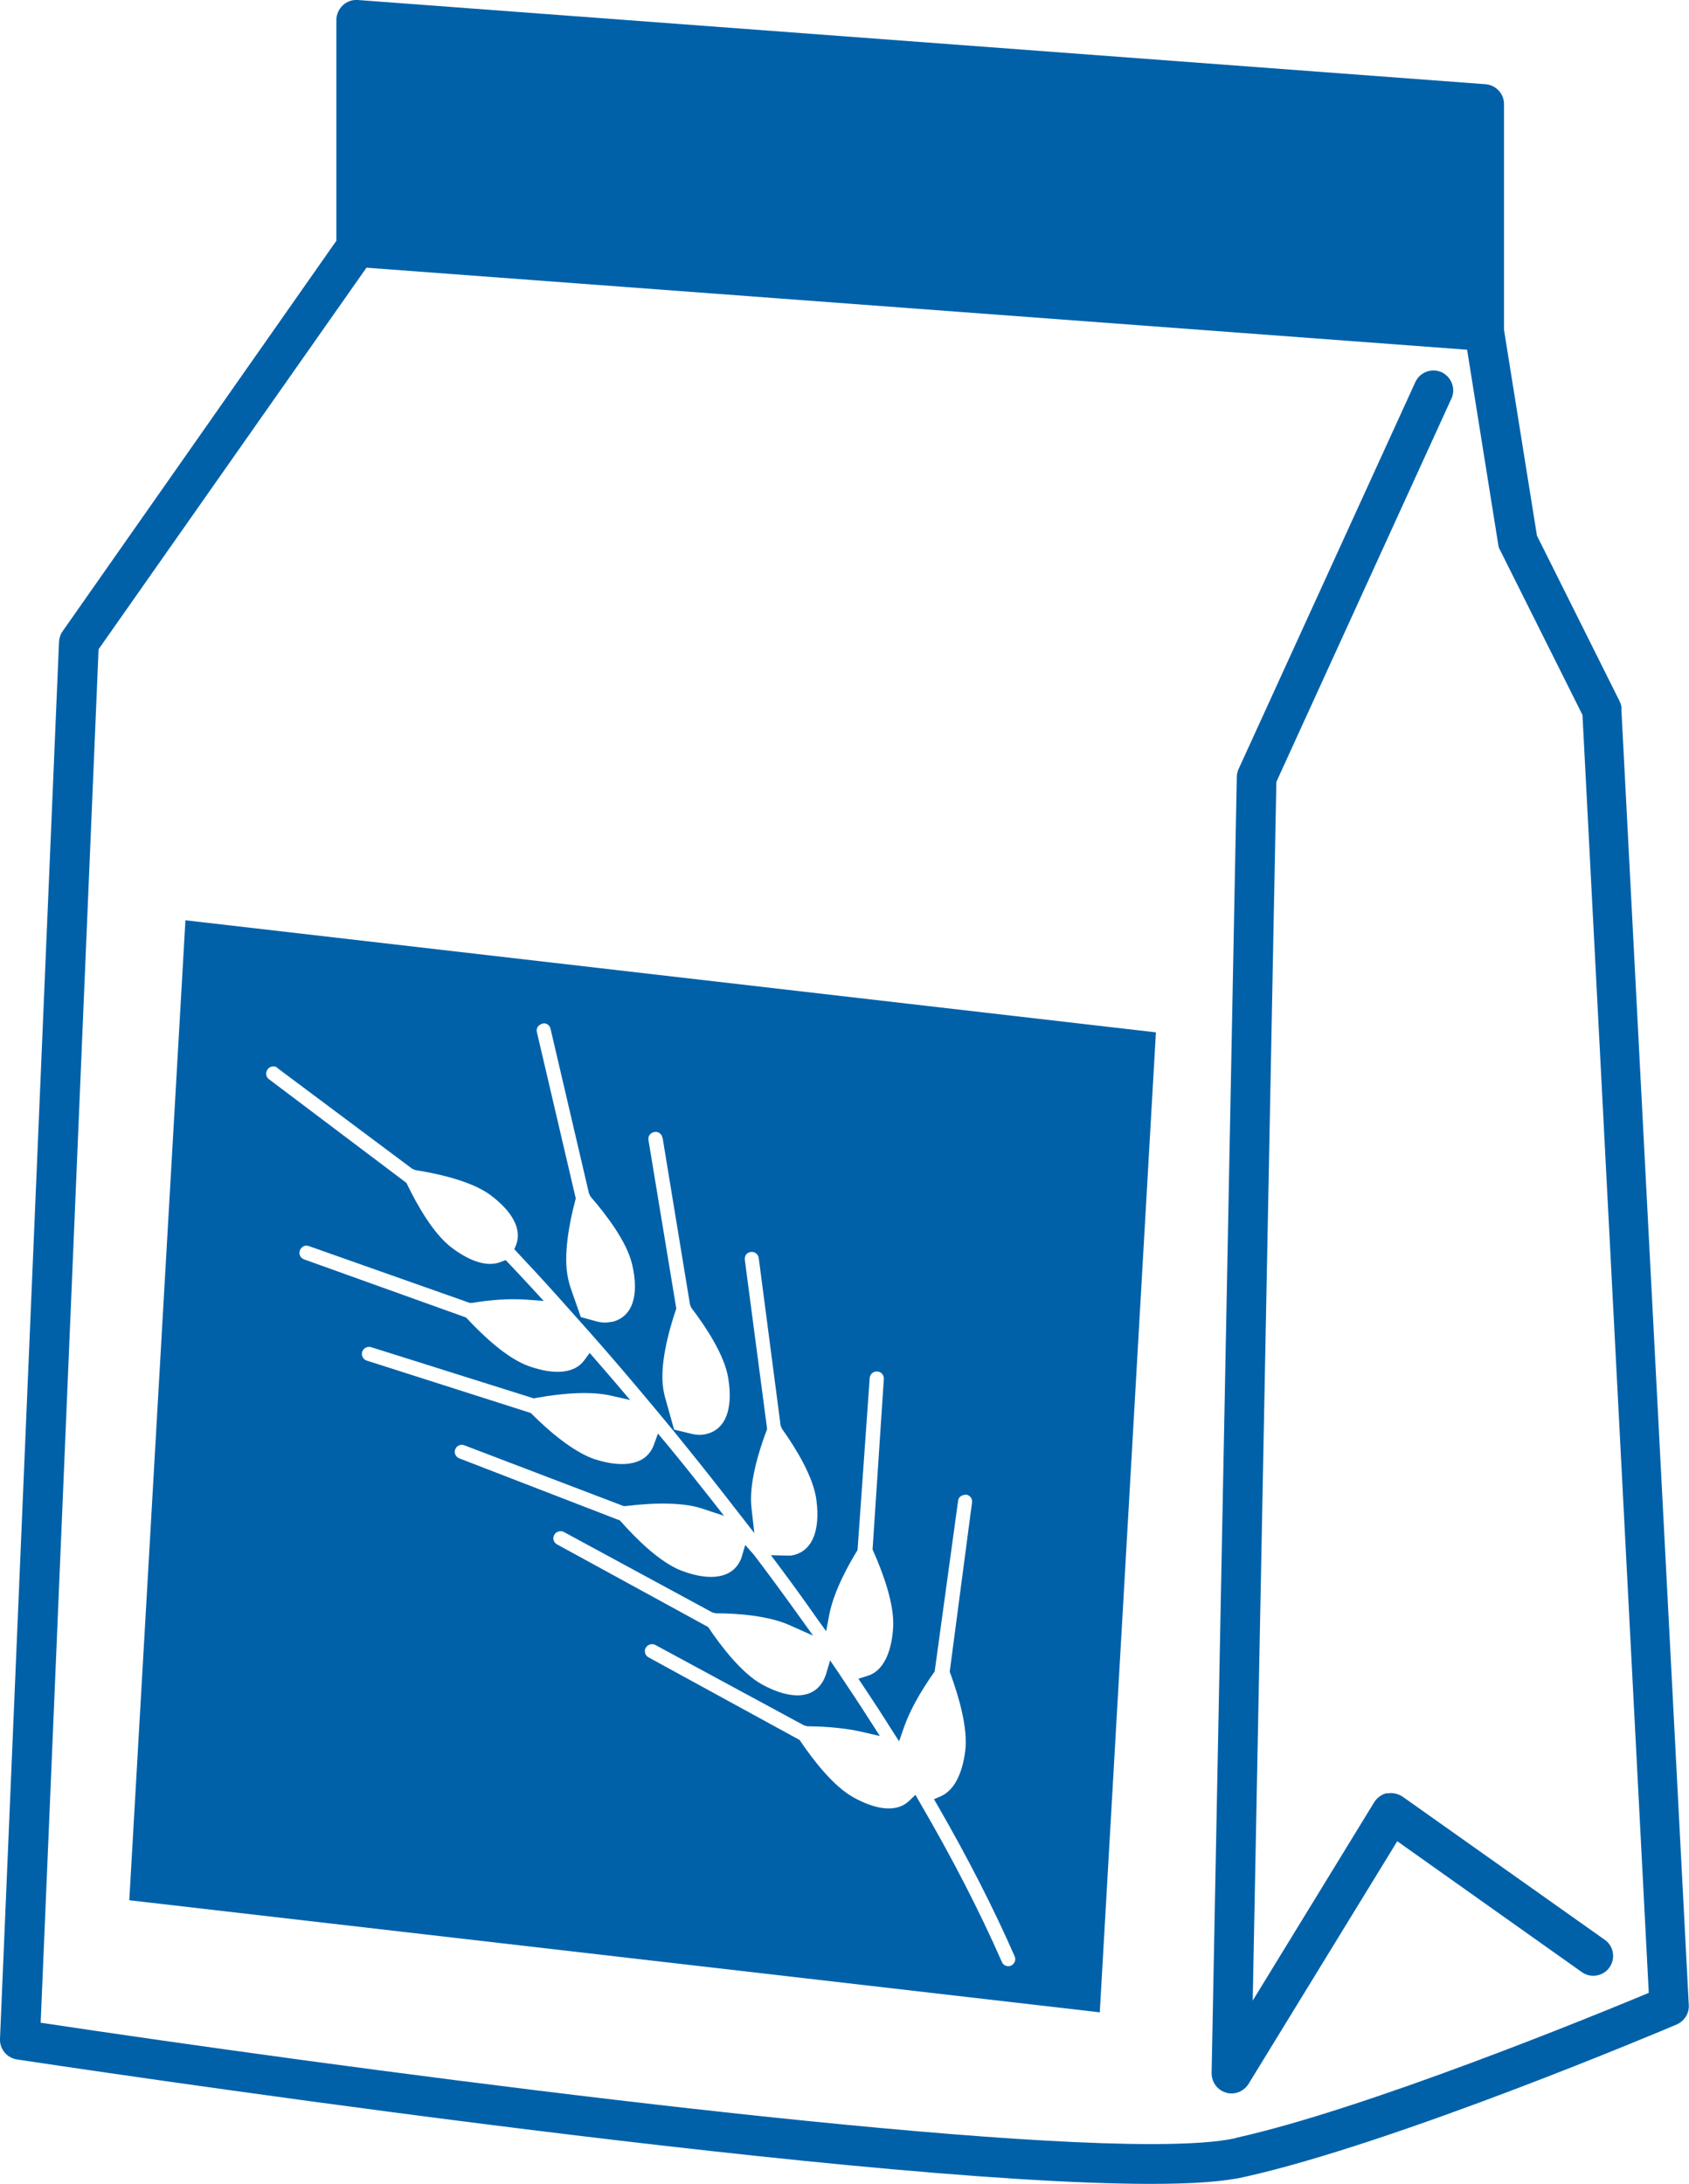
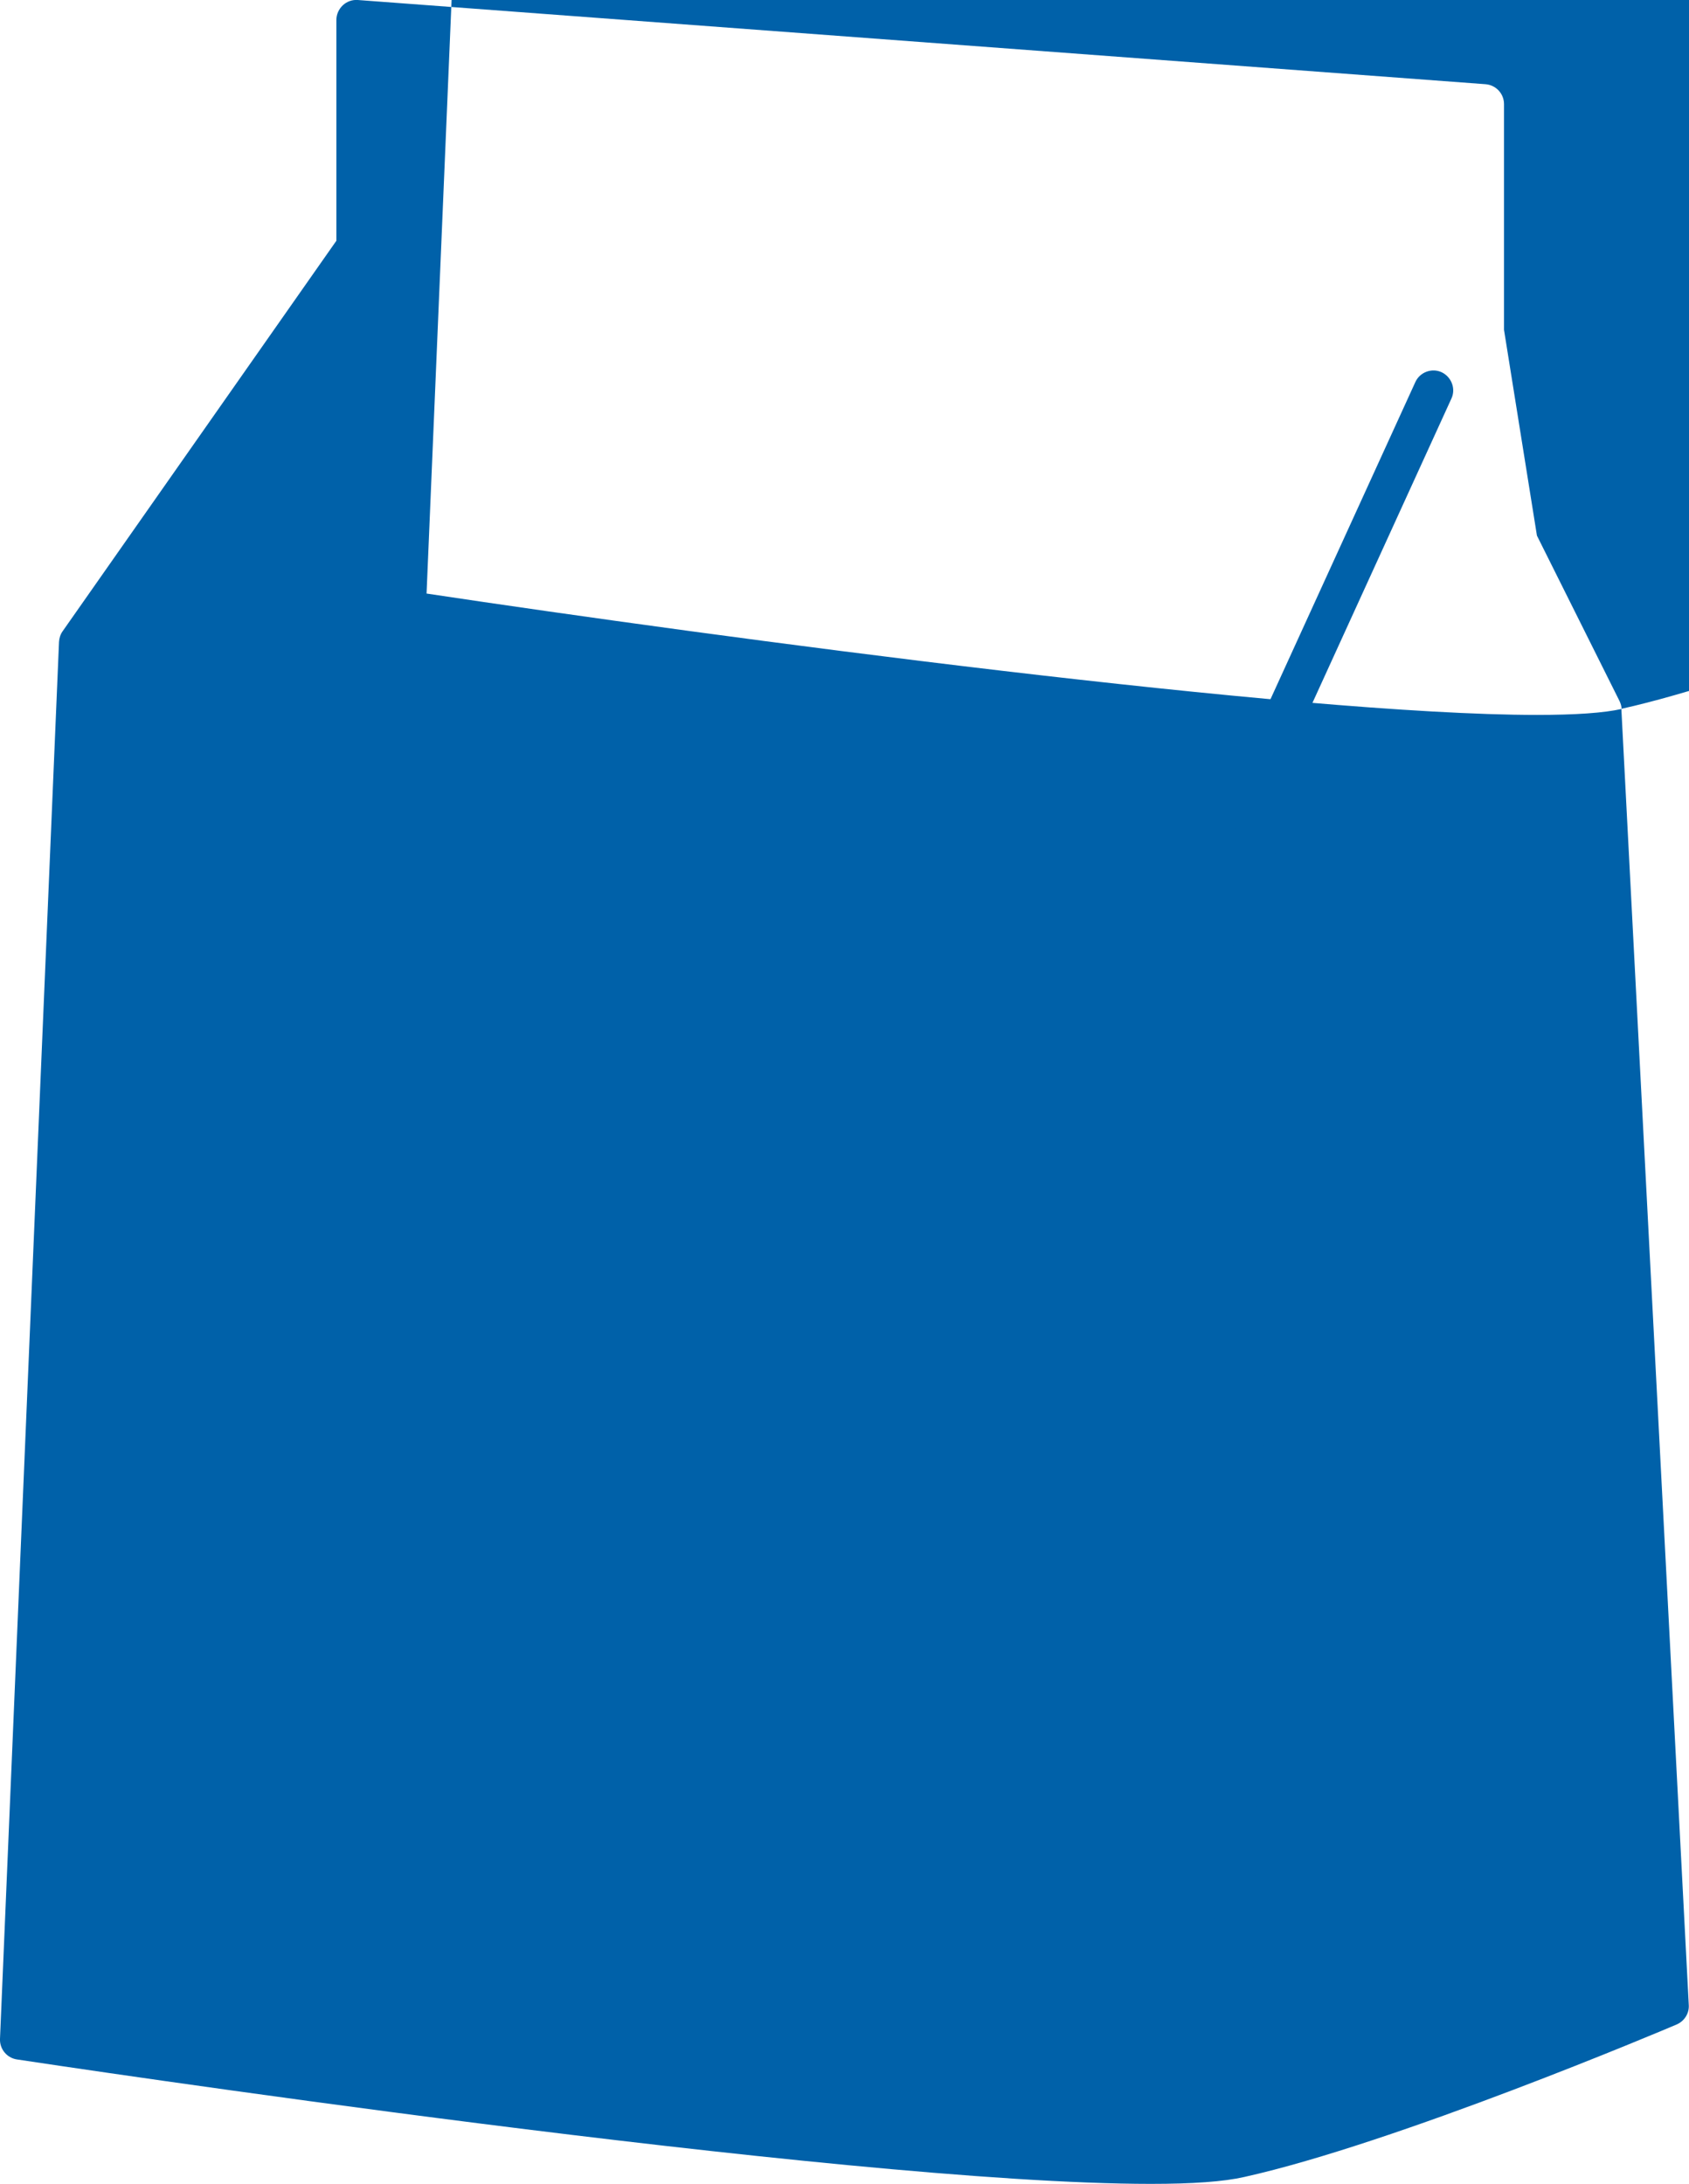
<svg xmlns="http://www.w3.org/2000/svg" id="_レイヤー_2" data-name="レイヤー 2" viewBox="0 0 76.42 98.79">
  <defs>
    <style> .cls-1 { fill: #0061a9; stroke-width: 0px; } </style>
  </defs>
  <g id="_レイヤー_1-2" data-name="レイヤー 1">
    <g>
-       <path class="cls-1" d="M73.37,32.07c0-.12-.04-.24-.09-.35l-3.74-7.49-1.49-9.31V4.71c0-.47-.36-.86-.83-.9L16.19,0c-.25-.02-.5.07-.68.24s-.29.41-.29.66v9.99L2.83,28.56c-.1.14-.15.31-.16.48L0,92.23c-.02.46.31.86.76.93,1.52.23,37.3,5.63,51.31,5.63h0c1.91,0,3.29-.1,4.22-.31,6.85-1.52,19.06-6.68,19.57-6.9.35-.15.57-.5.55-.87l-3.05-58.63ZM55.91,96.72c-.79.18-2.08.27-3.83.27h0c-10.87,0-37.14-3.52-50.24-5.49l2.62-62.13,12.12-17.26,26.98,2.01,22.82,1.7,1.41,8.82c.01.09.04.18.09.26l3.72,7.44,3,57.81c-2.54,1.06-12.82,5.26-18.68,6.56Z" />
+       <path class="cls-1" d="M73.37,32.07c0-.12-.04-.24-.09-.35l-3.74-7.49-1.49-9.31V4.71c0-.47-.36-.86-.83-.9L16.19,0c-.25-.02-.5.07-.68.24s-.29.41-.29.66v9.99L2.83,28.56c-.1.14-.15.31-.16.48L0,92.23c-.02.46.31.86.76.93,1.52.23,37.3,5.63,51.31,5.63h0c1.91,0,3.29-.1,4.22-.31,6.85-1.52,19.06-6.68,19.57-6.9.35-.15.57-.5.55-.87l-3.05-58.63Zc-.79.18-2.08.27-3.83.27h0c-10.87,0-37.14-3.52-50.24-5.49l2.62-62.13,12.12-17.26,26.98,2.01,22.82,1.7,1.41,8.82c.01.09.04.18.09.26l3.72,7.44,3,57.81c-2.54,1.06-12.82,5.26-18.68,6.56Z" />
      <path class="cls-1" d="M62.77,81.11c-.24.05-.46.2-.59.41l-5.5,8.98,1.07-55.13,7.92-17.34c.21-.45,0-.98-.44-1.19-.45-.21-.99,0-1.19.44l-8,17.51c-.05.11-.08.23-.08.36l-1.14,58.63c0,.41.26.77.65.88.08.03.17.04.25.04.31,0,.6-.16.77-.43l6.73-10.98,8.35,5.92c.4.29.97.19,1.25-.21.29-.41.19-.97-.21-1.25l-9.14-6.47c-.21-.14-.46-.2-.7-.15Z" />
-       <path class="cls-1" d="M5.85,85.96l43.91,5.07,2.54-44.33-43.91-5.07-2.54,44.33ZM12.52,48.29l6.13,4.58.14.06c1.57.25,2.74.64,3.4,1.13,1.02.76,1.43,1.57,1.16,2.26l-.08.19.14.15c.42.45,1.08,1.15,1.91,2.08l1.4,1.57c.94,1.06,1.9,2.19,2.86,3.34l.84,1.01h0l.59.73c.78.96,1.59,1.99,2.41,3.05l.71.91-.13-1.15c-.12-1.04.3-2.47.68-3.48l.03-.07-1.01-7.66c-.01-.09.01-.17.06-.24.05-.07.13-.11.25-.12.16,0,.3.12.32.28l.99,7.58.06.14c.64.9,1.43,2.19,1.56,3.23.19,1.47-.24,2.38-1.17,2.51-.05,0-.09,0-.14,0l-.75-.02.39.52c.56.75,1.12,1.52,1.67,2.31l.44.61.14-.74c.2-1.07.89-2.3,1.28-2.93l.55-7.78c.01-.17.15-.31.34-.3.18.01.31.16.3.34l-.51,7.71.03.07c.45,1.01.97,2.43.9,3.48-.08,1.2-.49,1.97-1.16,2.17l-.41.13.24.36c.42.63.84,1.27,1.24,1.91l.36.56.22-.63c.25-.72.71-1.57,1.39-2.53l1.06-7.72c.02-.16.13-.26.36-.28.09.01.16.06.21.12s.07.15.06.24l-1.01,7.66.03.07c.38,1.04.81,2.49.67,3.53-.14,1.06-.52,1.76-1.09,2.02l-.32.14.18.31c1.37,2.38,2.54,4.67,3.47,6.8.07.16,0,.35-.19.43-.15.05-.33-.03-.39-.18-.99-2.26-2.24-4.69-3.71-7.21l-.2-.35-.29.28c-.53.5-1.41.44-2.49-.15-.92-.5-1.85-1.7-2.46-2.61l-6.84-3.74c-.07-.04-.13-.11-.15-.19-.02-.08-.02-.17.03-.24.08-.15.28-.21.43-.13l6.73,3.64.15.04c.98.01,1.82.1,2.5.26l.78.18-.43-.67c-.47-.74-.96-1.47-1.44-2.19l-.38-.56-.19.64c-.03.09-.07.18-.11.26-.45.84-1.46.9-2.76.2-.92-.5-1.85-1.7-2.46-2.61l-6.84-3.74c-.07-.04-.13-.11-.15-.19-.03-.08-.01-.17.03-.24.08-.15.28-.21.43-.13l6.72,3.64.15.04c1,0,2.39.11,3.33.53l1.08.48-.69-.96c-.66-.92-1.33-1.83-1.99-2.7l-.39-.44-.18.6c-.34.88-1.34,1.08-2.71.56-.98-.38-2.05-1.44-2.78-2.27l-7.27-2.81c-.16-.06-.25-.25-.18-.41.06-.16.25-.25.41-.18l7.21,2.75h.08c1.45-.18,2.68-.15,3.46.11l1,.33-.65-.83c-.68-.86-1.33-1.68-1.98-2.46l-.36-.43-.19.52c-.31.84-1.27,1.08-2.64.65-.78-.25-1.82-.99-2.92-2.1l-7.42-2.37c-.08-.02-.15-.08-.19-.16-.04-.07-.05-.16-.02-.24.05-.17.24-.26.4-.21l7.37,2.32.08-.02c1.36-.25,2.55-.29,3.34-.12l.93.21-.62-.73c-.33-.38-.64-.75-.95-1.1l-.26-.3-.24.33c-.43.59-1.32.69-2.51.27-.99-.35-2.09-1.39-2.84-2.2l-7.33-2.63c-.08-.03-.15-.09-.18-.16-.04-.08-.04-.16-.01-.25.06-.16.23-.26.41-.19l7.28,2.57h.08c.92-.15,1.72-.2,2.46-.15l.8.06-.54-.59c-.42-.46-.77-.82-1.03-1.1l-.15-.16-.21.08c-.58.24-1.35.02-2.22-.63-.84-.63-1.58-1.94-2.06-2.94l-6.22-4.69c-.14-.1-.17-.3-.06-.45.1-.14.31-.17.45-.07ZM29.98,51.47l1.24,7.55.06.14c.67.88,1.5,2.14,1.67,3.18.24,1.47-.16,2.39-1.09,2.55-.18.03-.36.02-.53-.02l-.83-.2-.37-1.32c-.05-.16-.09-.34-.12-.53-.13-.81.06-2.04.56-3.54l.03-.08-1.26-7.63c-.01-.08,0-.17.06-.24.05-.07.12-.11.26-.13.15,0,.29.11.31.27ZM27.68,59.79c-.21.05-.42.05-.63,0l-.77-.21-.41-1.17c-.06-.17-.12-.35-.16-.55-.24-1.02.04-2.51.32-3.57l.02-.08-1.76-7.53c-.04-.17.07-.34.31-.39.15,0,.28.1.31.25l1.74,7.45.07.14c.72.83,1.64,2.04,1.88,3.06.34,1.44,0,2.4-.92,2.61Z" />
    </g>
  </g>
</svg>